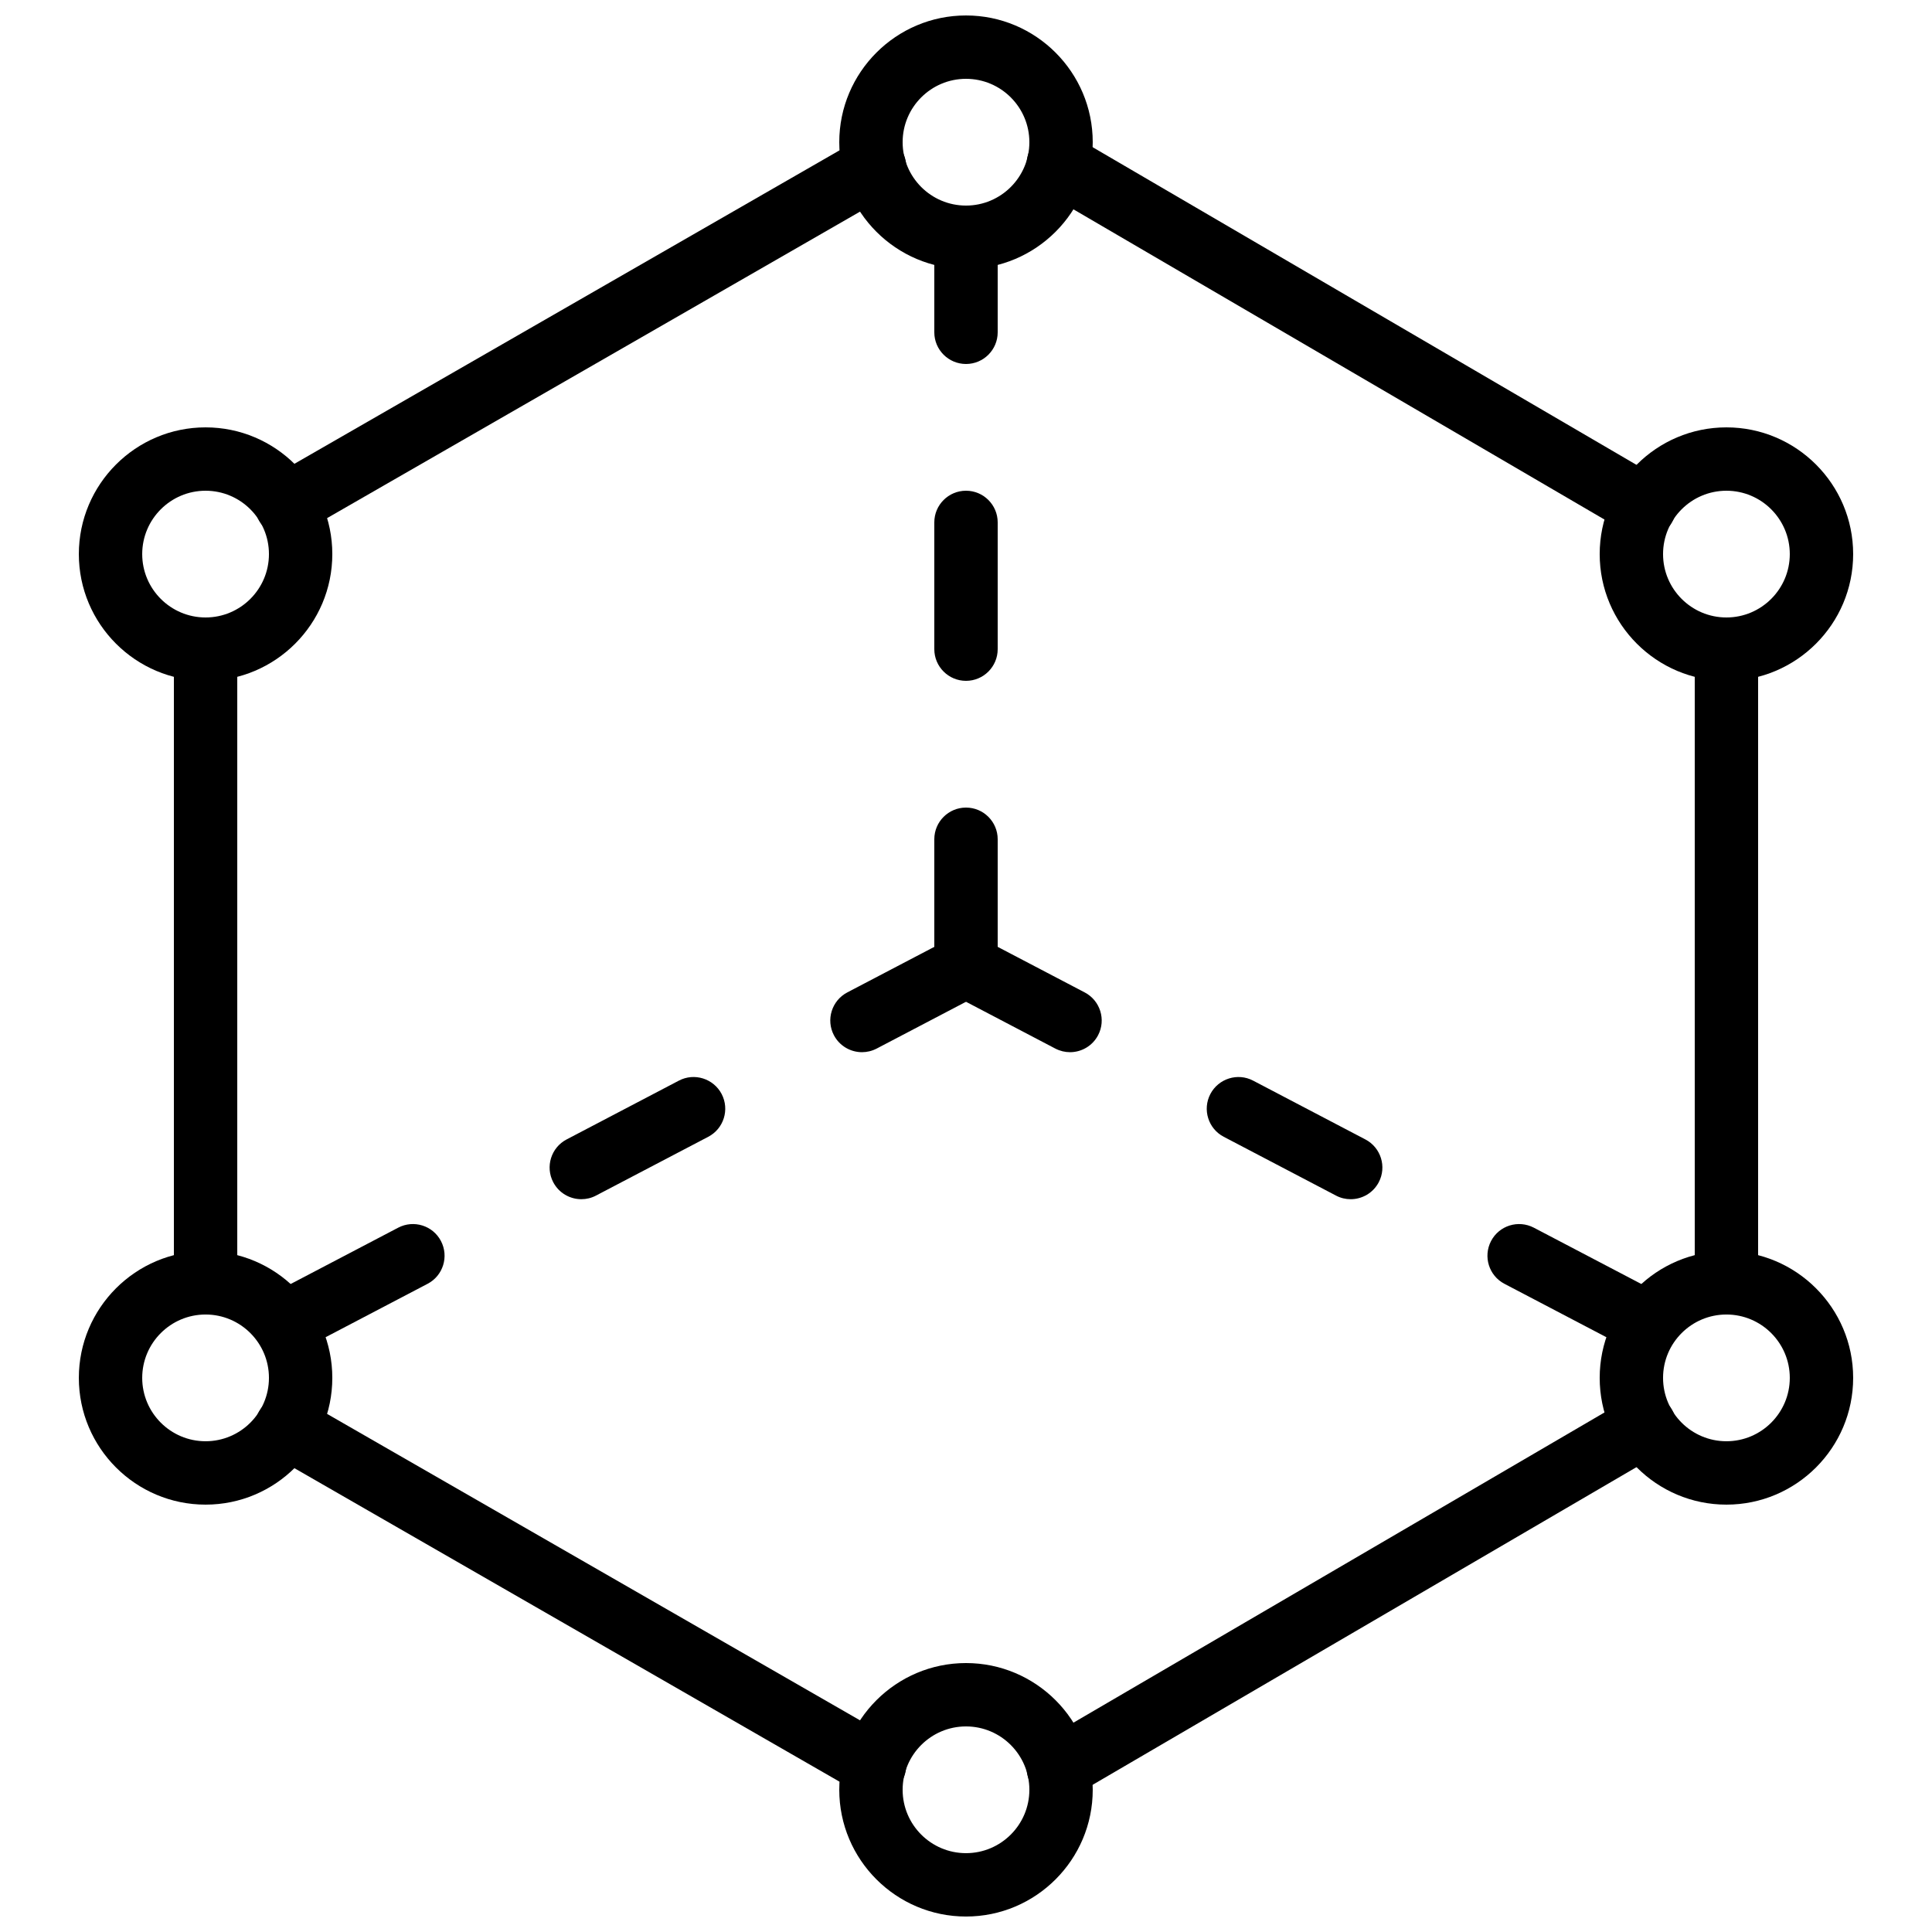
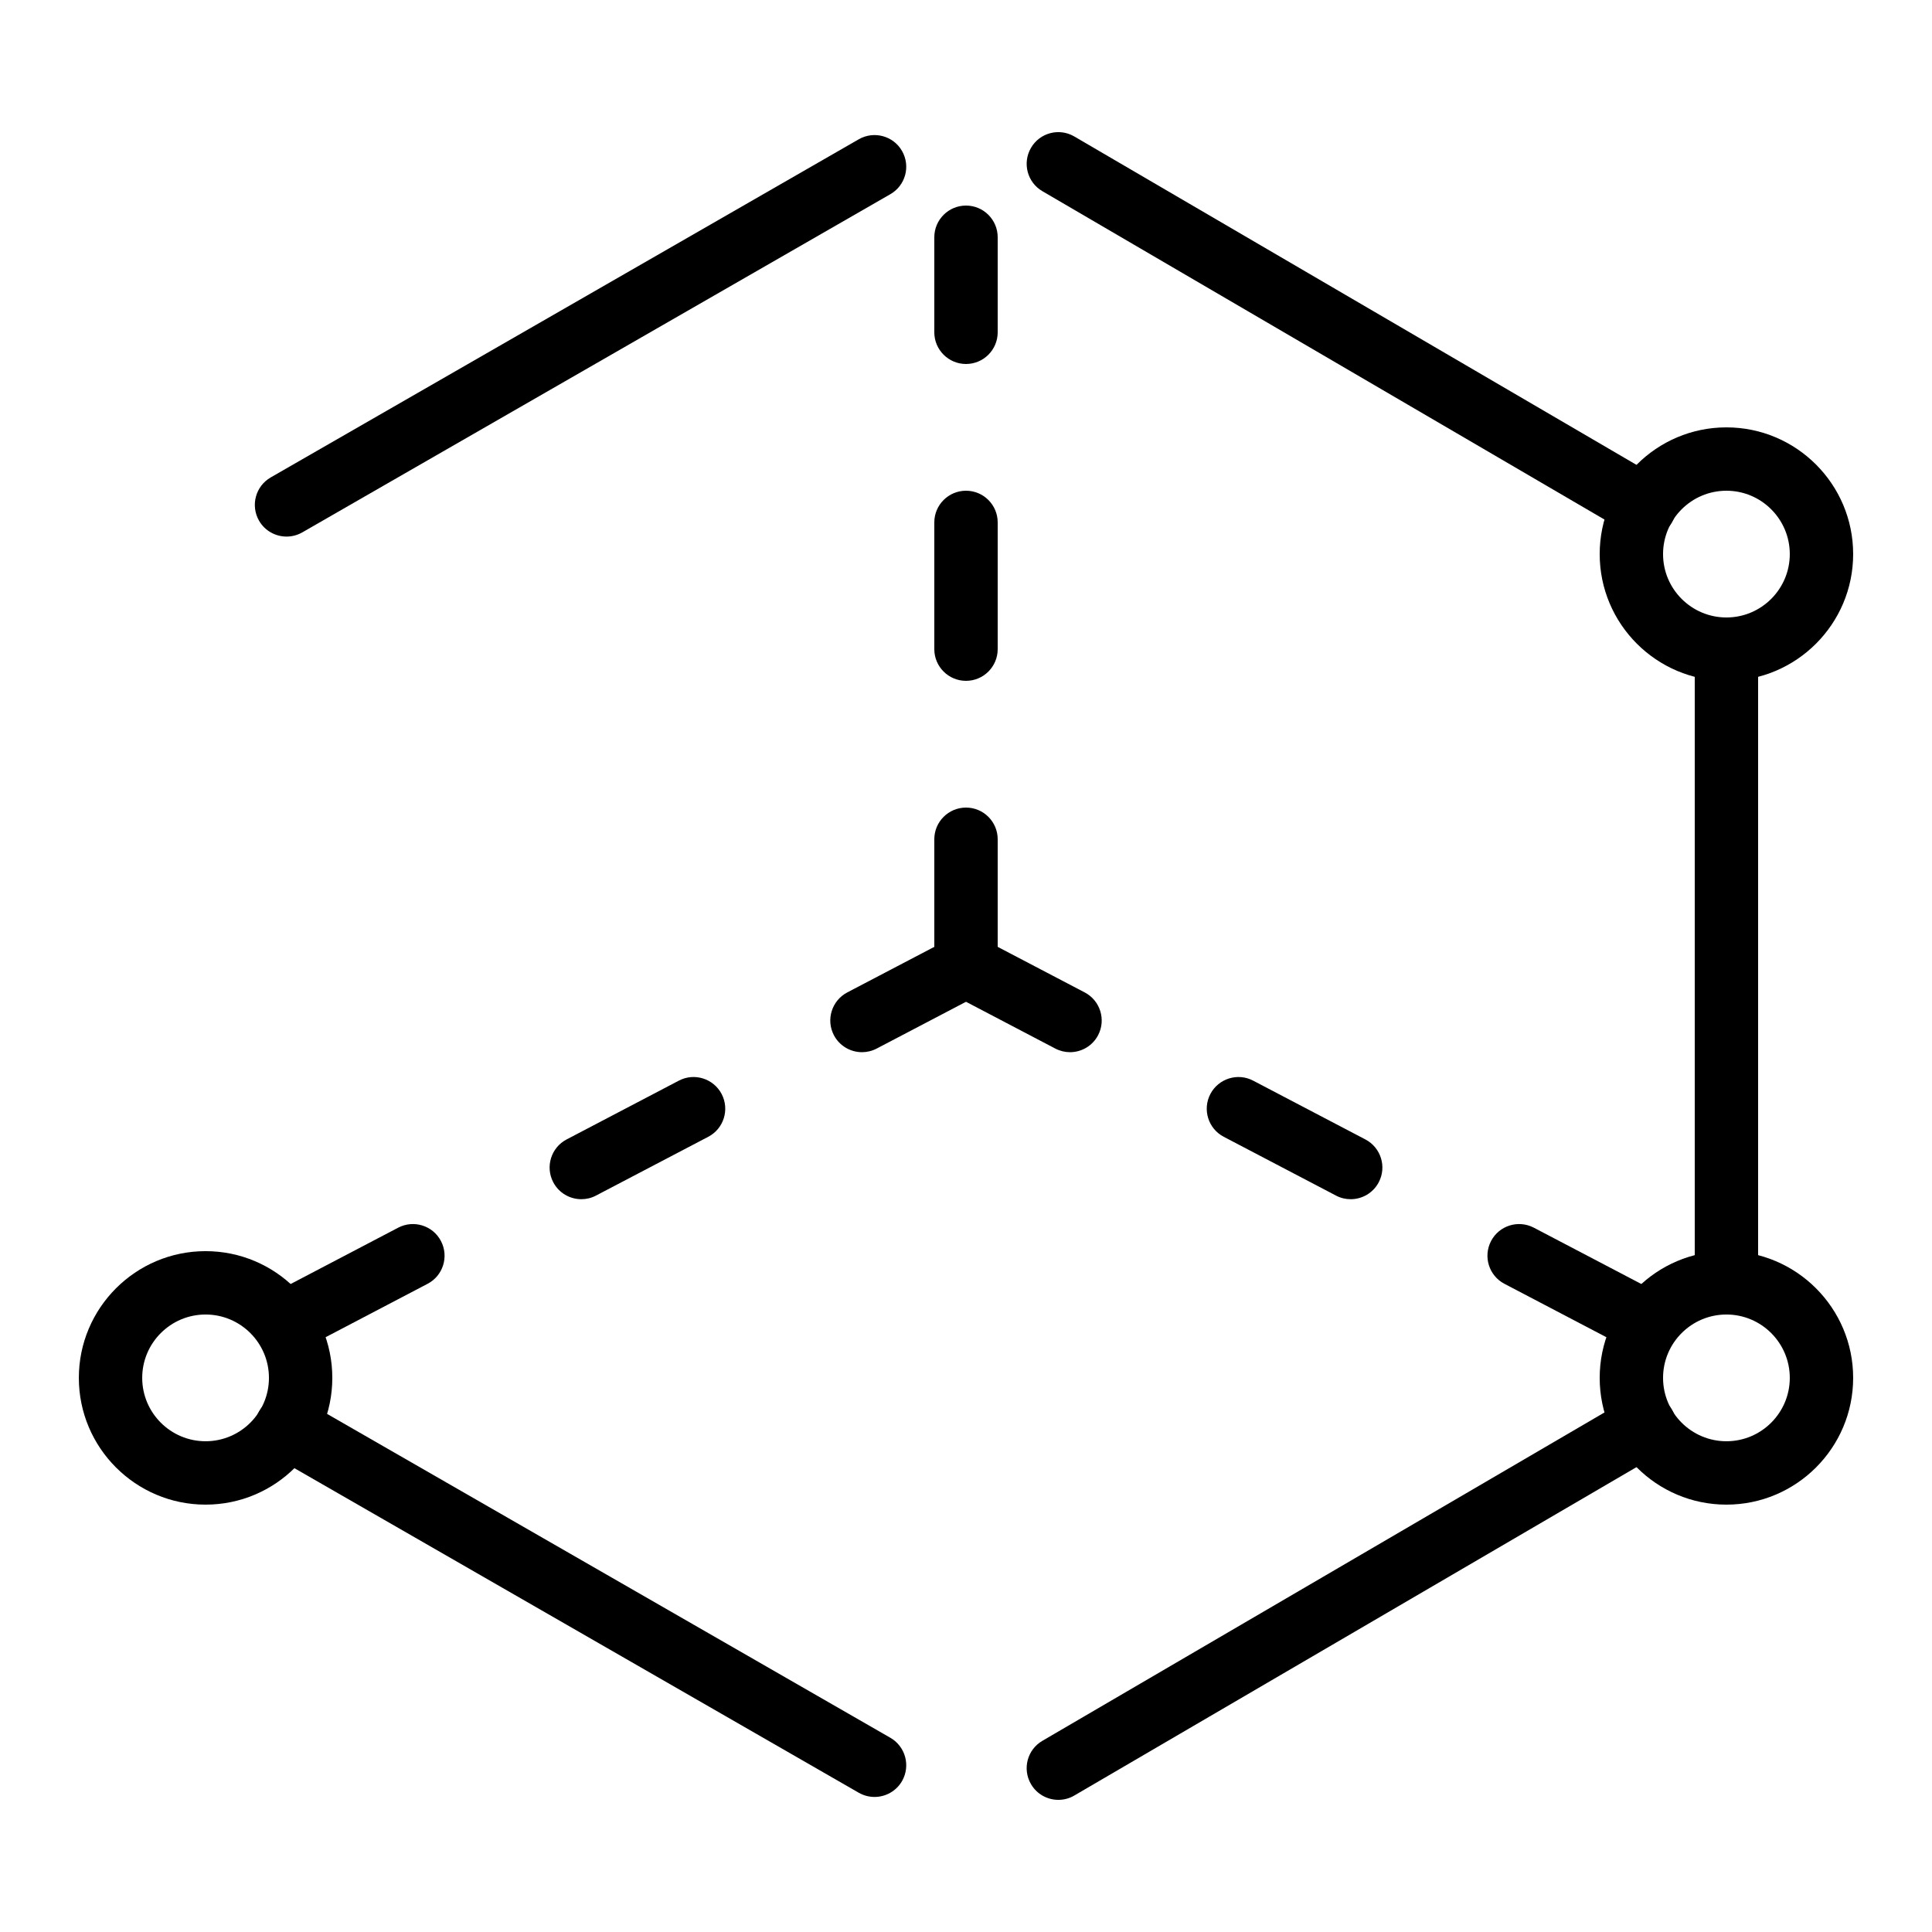
<svg xmlns="http://www.w3.org/2000/svg" width="800px" height="800px" version="1.1" viewBox="144 144 512 512">
  <defs>
    <clipPath id="b">
      <path d="m366 148.09h68v67.906h-68z" />
    </clipPath>
    <clipPath id="a">
-       <path d="m366 584h68v67.902h-68z" />
+       <path d="m366 584h68h-68z" />
    </clipPath>
  </defs>
  <path d="m372.44 422.84c-3.023 0-5.945-1.637-7.449-4.5-2.148-4.106-0.562-9.18 3.543-11.336l27.566-14.434c4.106-2.168 9.188-0.562 11.336 3.535 2.148 4.113 0.562 9.184-3.543 11.336l-27.566 14.441c-1.242 0.645-2.578 0.957-3.887 0.957m-74.379 38.961c-3.031 0-5.945-1.637-7.449-4.5-2.148-4.106-0.57-9.18 3.543-11.336l29.75-15.586c4.106-2.156 9.18-0.555 11.336 3.543 2.148 4.117 0.562 9.188-3.543 11.336l-29.758 15.586c-1.234 0.656-2.57 0.957-3.879 0.957m-74.391 38.961c-3.019 0-5.941-1.637-7.445-4.5-2.152-4.106-0.562-9.18 3.543-11.328l29.758-15.586c4.106-2.148 9.188-0.57 11.328 3.535 2.156 4.117 0.57 9.188-3.535 11.336l-29.758 15.586c-1.242 0.656-2.578 0.957-3.891 0.957" fill-rule="evenodd" />
  <path d="m427.56 422.84c-1.309 0-2.644-0.312-3.887-0.957l-27.566-14.441c-4.106-2.152-5.691-7.223-3.543-11.336 2.148-4.098 7.223-5.703 11.336-3.535l27.566 14.434c4.106 2.156 5.691 7.231 3.543 11.336-1.504 2.863-4.426 4.5-7.449 4.5m74.379 38.961c-1.309 0-2.644-0.301-3.879-0.957l-29.758-15.586c-4.106-2.148-5.691-7.219-3.543-11.336 2.16-4.098 7.231-5.699 11.336-3.543l29.75 15.586c4.113 2.156 5.691 7.231 3.543 11.336-1.504 2.863-4.418 4.5-7.449 4.5m74.391 38.961c-1.312 0-2.644-0.301-3.891-0.957l-29.75-15.586c-4.106-2.148-5.691-7.219-3.543-11.336 2.152-4.106 7.207-5.684 11.336-3.535l29.75 15.586c4.106 2.148 5.695 7.223 3.543 11.328-1.5 2.863-4.422 4.5-7.445 4.5" fill-rule="evenodd" />
  <path d="m400 240.46c-4.637 0-8.398-3.762-8.398-8.395v-25.191c0-4.633 3.762-8.395 8.398-8.395s8.398 3.762 8.398 8.395v25.191c0 4.633-3.762 8.395-8.398 8.395m0 83.969c-4.637 0-8.398-3.762-8.398-8.395v-33.59c0-4.633 3.762-8.395 8.398-8.395s8.398 3.762 8.398 8.395v33.59c0 4.633-3.762 8.395-8.398 8.395m0 83.969c-4.637 0-8.398-3.762-8.398-8.395v-33.59c0-4.633 3.762-8.395 8.398-8.395s8.398 3.762 8.398 8.395v33.59c0 4.633-3.762 8.395-8.398 8.395" fill-rule="evenodd" />
  <g clip-path="url(#b)">
-     <path d="m400 164.89c-9.262 0-16.793 7.531-16.793 16.793 0 9.262 7.531 16.797 16.793 16.797s16.793-7.535 16.793-16.797c0-9.262-7.531-16.793-16.793-16.793m0 50.383c-18.523 0-33.586-15.066-33.586-33.59 0-18.523 15.062-33.586 33.586-33.586s33.586 15.062 33.586 33.586c0 18.523-15.062 33.59-33.586 33.59" fill-rule="evenodd" />
-   </g>
-   <path d="m198.48 274.05c-9.262 0-16.793 7.531-16.793 16.793 0 9.262 7.531 16.793 16.793 16.793 9.262 0 16.793-7.531 16.793-16.793 0-9.262-7.531-16.793-16.793-16.793m0 50.379c-18.523 0-33.586-15.062-33.586-33.586 0-18.523 15.062-33.586 33.586-33.586 18.523 0 33.586 15.062 33.586 33.586 0 18.523-15.062 33.586-33.586 33.586" fill-rule="evenodd" />
+     </g>
  <path d="m601.52 274.05c-9.262 0-16.793 7.531-16.793 16.793 0 9.262 7.531 16.793 16.793 16.793 9.262 0 16.793-7.531 16.793-16.793 0-9.262-7.531-16.793-16.793-16.793m0 50.379c-18.523 0-33.586-15.062-33.586-33.586 0-18.523 15.062-33.586 33.586-33.586 18.523 0 33.586 15.062 33.586 33.586 0 18.523-15.062 33.586-33.586 33.586" fill-rule="evenodd" />
  <path d="m601.52 492.36c-9.262 0-16.793 7.531-16.793 16.793s7.531 16.793 16.793 16.793c9.262 0 16.793-7.531 16.793-16.793s-7.531-16.793-16.793-16.793m0 50.383c-18.523 0-33.586-15.066-33.586-33.59s15.062-33.586 33.586-33.586c18.523 0 33.586 15.062 33.586 33.586s-15.062 33.59-33.586 33.59" fill-rule="evenodd" />
  <path d="m198.48 492.36c-9.262 0-16.793 7.531-16.793 16.793s7.531 16.793 16.793 16.793c9.262 0 16.793-7.531 16.793-16.793s-7.531-16.793-16.793-16.793m0 50.383c-18.523 0-33.586-15.066-33.586-33.59s15.062-33.586 33.586-33.586c18.523 0 33.586 15.062 33.586 33.586s-15.062 33.59-33.586 33.59" fill-rule="evenodd" />
  <g clip-path="url(#a)">
    <path d="m400 601.52c-9.262 0-16.793 7.531-16.793 16.793 0 9.262 7.531 16.793 16.793 16.793s16.793-7.531 16.793-16.793c0-9.262-7.531-16.793-16.793-16.793m0 50.379c-18.523 0-33.586-15.062-33.586-33.586 0-18.523 15.062-33.586 33.586-33.586s33.586 15.062 33.586 33.586c0 18.523-15.062 33.586-33.586 33.586" fill-rule="evenodd" />
  </g>
  <path d="m219.94 286.2c-2.906 0-5.738-1.512-7.289-4.207-2.309-4.023-0.926-9.16 3.09-11.469l155.84-89.613c4.023-2.309 9.16-0.922 11.461 3.09 2.316 4.023 0.934 9.152-3.09 11.461l-155.83 89.621c-1.328 0.754-2.762 1.117-4.18 1.117" fill-rule="evenodd" />
  <path d="m579.85 286.58c-1.438 0-2.898-0.367-4.234-1.148l-155.38-90.77c-4.004-2.336-5.348-7.473-3.012-11.48 2.332-4.012 7.473-5.363 11.484-3.012l155.39 90.77c3.996 2.332 5.348 7.473 3.004 11.477-1.555 2.68-4.367 4.164-7.254 4.164" fill-rule="evenodd" />
  <path d="m601.52 492.36c-4.644 0-8.395-3.762-8.395-8.398v-167.93c0-4.637 3.75-8.398 8.395-8.398 4.644 0 8.398 3.762 8.398 8.398v167.93c0 4.637-3.754 8.398-8.398 8.398" fill-rule="evenodd" />
  <path d="m424.48 620.98c-2.887 0-5.699-1.484-7.254-4.164-2.344-4.004-0.992-9.145 3.016-11.48l155.38-90.77c4.031-2.34 9.152-0.988 11.484 3.016 2.336 4.008 0.992 9.145-3.012 11.48l-155.39 90.77c-1.324 0.781-2.785 1.148-4.223 1.148" fill-rule="evenodd" />
  <path d="m375.76 620.21c-1.422 0-2.856-0.363-4.184-1.117l-155.83-89.621c-4.019-2.309-5.406-7.438-3.09-11.461 2.309-4.012 7.441-5.398 11.461-3.09l155.84 89.609c4.012 2.312 5.398 7.449 3.09 11.473-1.555 2.695-4.383 4.207-7.289 4.207" fill-rule="evenodd" />
-   <path d="m198.48 492.36c-4.637 0-8.398-3.762-8.398-8.398v-167.93c0-4.637 3.762-8.398 8.398-8.398 4.637 0 8.398 3.762 8.398 8.398v167.93c0 4.637-3.762 8.398-8.398 8.398" fill-rule="evenodd" />
</svg>